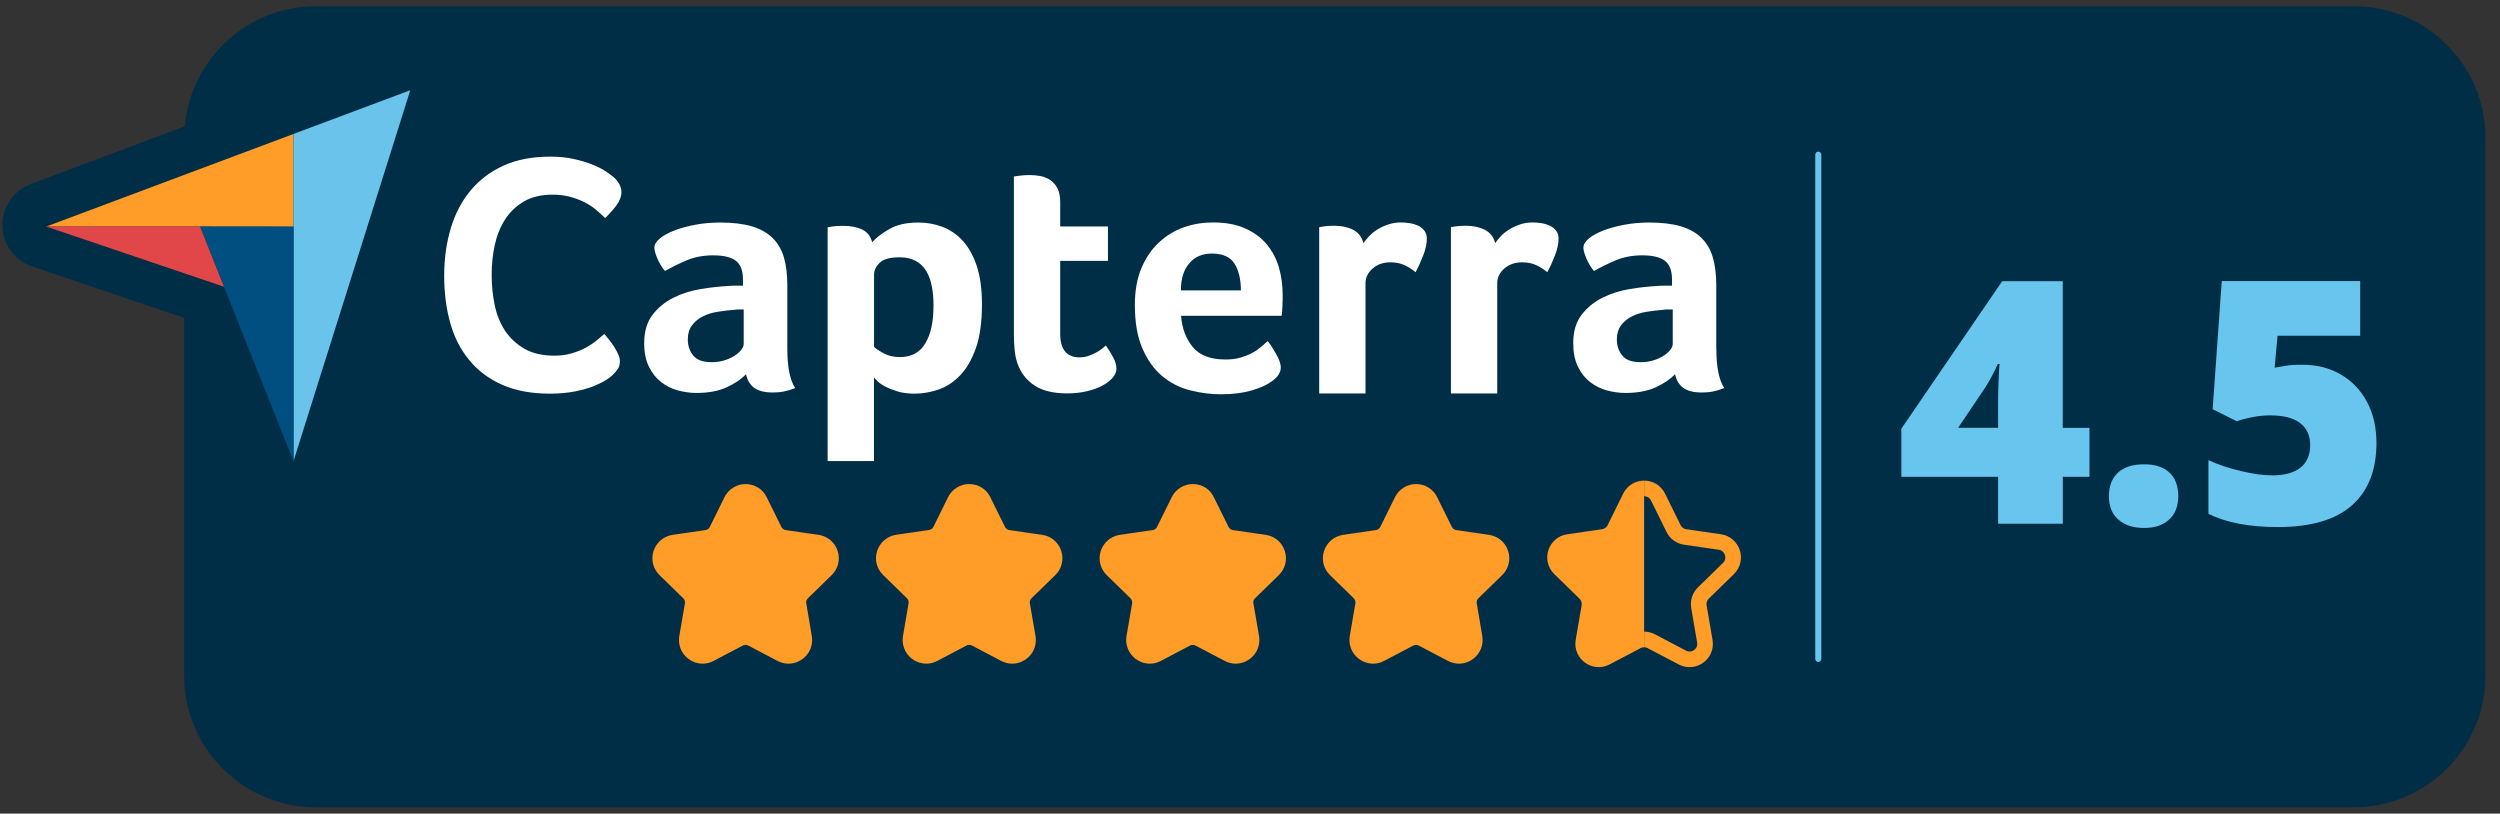
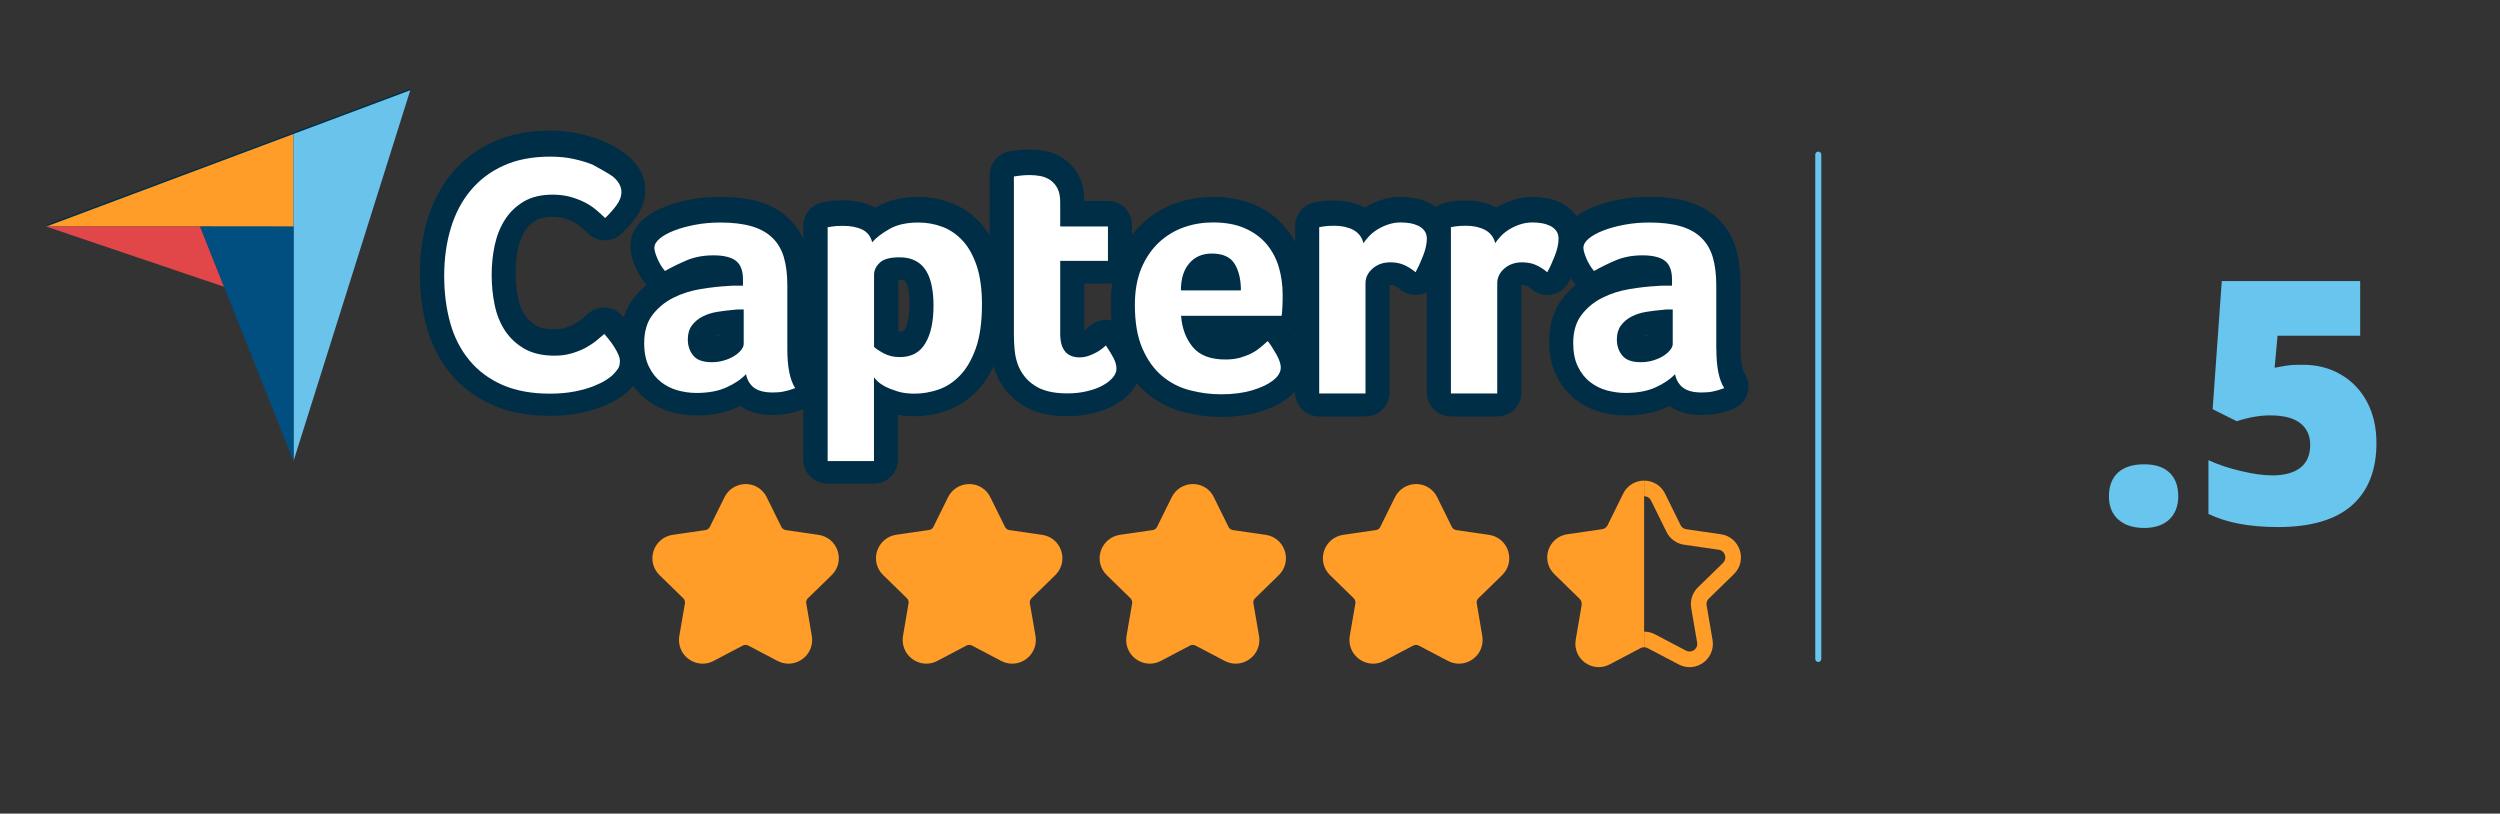
<svg xmlns="http://www.w3.org/2000/svg" width="169" height="55" viewBox="0 0 169 55" fill="none">
  <rect x="0" y="0" width="169" height="55" fill="#333333" stroke="none" />
  <g clip-path="url(#clip0_3605_2341)">
-     <path d="M159.143 0.423H21.334C16.705 0.423 12.885 4.013 12.492 8.54L2.084 12.438C0.912 12.879 0.144 14.004 0.162 15.255C0.181 16.506 0.984 17.612 2.175 18.011L12.45 21.492V45.692C12.45 50.576 16.445 54.571 21.328 54.571H159.137C164.02 54.571 168.015 50.576 168.015 45.692V9.301C168.021 4.418 164.026 0.423 159.143 0.423Z" fill="#002E47" />
-     <path d="M141.254 32.232H139.447V35.405H135.071V32.232H128.531V28.98L135.349 19.008H139.441V28.926H141.248V32.232H141.254ZM135.071 28.926V27.016C135.071 26.66 135.083 26.176 135.113 25.566C135.137 24.955 135.161 24.635 135.174 24.605H135.053C134.799 25.179 134.509 25.717 134.188 26.218L132.369 28.92H135.071V28.926Z" fill="#68C5ED" />
    <path d="M142.564 33.544C142.564 32.855 142.77 32.324 143.175 31.949C143.58 31.574 144.172 31.387 144.952 31.387C145.689 31.387 146.263 31.574 146.656 31.949C147.055 32.324 147.249 32.855 147.249 33.544C147.249 34.215 147.043 34.741 146.638 35.122C146.233 35.497 145.665 35.69 144.952 35.69C144.214 35.69 143.628 35.503 143.205 35.128C142.776 34.753 142.564 34.227 142.564 33.544Z" fill="#68C5ED" />
    <path d="M155.692 24.659C156.634 24.659 157.487 24.877 158.242 25.318C158.998 25.759 159.59 26.376 160.013 27.173C160.436 27.971 160.648 28.896 160.648 29.942C160.648 31.773 160.098 33.181 158.992 34.16C157.886 35.139 156.217 35.629 153.981 35.629C152.065 35.629 150.506 35.333 149.291 34.74V31.108C149.944 31.41 150.675 31.652 151.497 31.845C152.313 32.039 153.02 32.136 153.612 32.136C154.434 32.136 155.069 31.96 155.51 31.616C155.951 31.265 156.169 30.751 156.169 30.075C156.169 29.446 155.945 28.956 155.498 28.606C155.051 28.255 154.368 28.08 153.455 28.08C152.76 28.08 152.011 28.213 151.201 28.473L149.575 27.663L150.192 19.002H159.548V22.695H153.963L153.764 24.858C154.344 24.744 154.761 24.683 155.009 24.671C155.256 24.659 155.48 24.659 155.692 24.659Z" fill="#68C5ED" />
    <path d="M34.117 14.729C34.438 14.227 34.861 13.816 35.387 13.502C35.913 13.188 36.565 13.031 37.345 13.031C37.786 13.031 38.191 13.079 38.548 13.182C38.904 13.278 39.225 13.405 39.509 13.55C39.793 13.695 40.047 13.865 40.276 14.052C40.506 14.245 40.712 14.433 40.893 14.614C41.165 14.354 41.419 14.07 41.648 13.768C41.878 13.466 41.993 13.158 41.993 12.849C41.993 12.65 41.944 12.469 41.842 12.299C41.745 12.13 41.624 11.985 41.485 11.864C41.364 11.755 41.183 11.622 40.947 11.465C40.712 11.302 40.415 11.151 40.053 11.006C39.696 10.861 39.273 10.734 38.795 10.625C38.312 10.516 37.774 10.462 37.182 10.462C35.973 10.462 34.927 10.667 34.033 11.066C33.138 11.471 32.395 12.033 31.803 12.746C31.21 13.466 30.763 14.318 30.461 15.297C30.165 16.282 30.014 17.352 30.014 18.512C30.014 19.673 30.153 20.737 30.425 21.704C30.697 22.671 31.132 23.511 31.718 24.224C32.304 24.931 33.048 25.487 33.948 25.886C34.849 26.285 35.919 26.478 37.152 26.478C37.792 26.478 38.36 26.43 38.856 26.327C39.352 26.231 39.775 26.11 40.113 25.971C40.458 25.832 40.736 25.699 40.947 25.56C41.159 25.421 41.316 25.306 41.407 25.215C41.576 25.046 41.697 24.895 41.775 24.756C41.854 24.617 41.89 24.454 41.89 24.254C41.89 24.115 41.854 23.964 41.775 23.795C41.697 23.626 41.606 23.456 41.503 23.293C41.394 23.124 41.28 22.967 41.159 22.81C41.038 22.659 40.929 22.526 40.838 22.423C40.699 22.544 40.53 22.689 40.325 22.858C40.119 23.027 39.877 23.184 39.605 23.342C39.334 23.493 39.013 23.626 38.657 23.728C38.3 23.837 37.907 23.892 37.478 23.892C36.668 23.892 35.991 23.741 35.453 23.432C34.909 23.13 34.474 22.725 34.136 22.217C33.797 21.716 33.562 21.136 33.428 20.477C33.289 19.818 33.223 19.135 33.223 18.416C33.223 17.745 33.289 17.086 33.428 16.433C33.568 15.811 33.797 15.237 34.117 14.729Z" fill="#002E47" stroke="#002E47" stroke-width="3.262" stroke-miterlimit="10" stroke-linejoin="round" />
    <path d="M53.223 19.153C53.223 18.446 53.145 17.83 52.994 17.298C52.843 16.766 52.583 16.325 52.22 15.974C51.857 15.624 51.392 15.358 50.812 15.188C50.237 15.019 49.53 14.935 48.702 14.935C48.104 14.935 47.536 14.983 46.998 15.086C46.46 15.188 45.983 15.315 45.572 15.479C45.155 15.642 44.828 15.823 44.593 16.023C44.357 16.222 44.236 16.427 44.236 16.645C44.236 16.796 44.302 17.032 44.429 17.346C44.562 17.66 44.731 17.951 44.949 18.21C45.439 17.932 45.94 17.691 46.46 17.473C46.974 17.256 47.56 17.153 48.225 17.153C48.932 17.153 49.44 17.28 49.754 17.527C50.068 17.775 50.225 18.192 50.225 18.785V19.202C50.074 19.202 49.905 19.202 49.73 19.202C49.555 19.202 49.373 19.208 49.186 19.226C48.636 19.256 48.025 19.323 47.367 19.431C46.708 19.54 46.091 19.733 45.523 20.017C44.955 20.302 44.484 20.688 44.109 21.178C43.734 21.668 43.547 22.302 43.547 23.082C43.547 23.71 43.656 24.242 43.867 24.677C44.085 25.113 44.357 25.463 44.695 25.723C45.034 25.983 45.408 26.17 45.825 26.285C46.242 26.4 46.654 26.454 47.071 26.454C47.868 26.454 48.545 26.334 49.095 26.086C49.645 25.838 50.093 25.542 50.431 25.185C50.51 25.584 50.691 25.892 50.975 26.104C51.259 26.321 51.676 26.424 52.232 26.424C52.492 26.424 52.74 26.4 52.981 26.358C53.217 26.309 53.477 26.237 53.755 26.128C53.405 25.578 53.223 24.689 53.223 23.481V19.153ZM50.274 23.166C50.274 23.287 50.213 23.426 50.099 23.571C49.984 23.716 49.827 23.849 49.627 23.976C49.428 24.097 49.198 24.2 48.938 24.279C48.678 24.357 48.4 24.393 48.11 24.393C47.524 24.393 47.113 24.242 46.865 23.946C46.617 23.644 46.496 23.281 46.496 22.852C46.496 22.471 46.587 22.151 46.774 21.909C46.956 21.662 47.197 21.462 47.487 21.311C47.778 21.16 48.11 21.051 48.491 20.991C48.866 20.93 49.246 20.882 49.633 20.852C49.742 20.834 49.851 20.827 49.953 20.827H50.274V23.166Z" fill="#002E47" stroke="#002E47" stroke-width="3.262" stroke-miterlimit="10" stroke-linejoin="round" />
    <path d="M65.062 16.161C64.663 15.732 64.21 15.418 63.696 15.23C63.182 15.037 62.644 14.94 62.076 14.94C61.278 14.94 60.62 15.091 60.1 15.388C59.58 15.69 59.199 15.986 58.952 16.276C58.861 15.877 58.631 15.593 58.281 15.424C57.924 15.255 57.489 15.17 56.981 15.17C56.812 15.17 56.667 15.176 56.54 15.182C56.419 15.188 56.31 15.2 56.214 15.219C56.105 15.237 56.014 15.249 55.935 15.267V31.066H59.066V25.402C59.096 25.451 59.175 25.535 59.296 25.656C59.417 25.777 59.592 25.904 59.822 26.025C60.051 26.146 60.33 26.261 60.662 26.358C60.988 26.454 61.375 26.509 61.822 26.509C62.36 26.509 62.892 26.418 63.43 26.23C63.968 26.049 64.451 25.729 64.887 25.276C65.322 24.822 65.678 24.206 65.956 23.432C66.234 22.659 66.367 21.667 66.367 20.471C66.367 19.443 66.246 18.573 66.011 17.866C65.781 17.159 65.461 16.59 65.062 16.161ZM62.554 23.118C62.185 23.734 61.617 24.037 60.837 24.037C60.426 24.037 60.064 23.952 59.749 23.783C59.435 23.613 59.217 23.468 59.096 23.348V18.464C59.096 18.174 59.224 17.902 59.477 17.66C59.731 17.412 60.178 17.291 60.819 17.291C61.248 17.291 61.611 17.37 61.907 17.533C62.203 17.697 62.439 17.92 62.62 18.21C62.795 18.5 62.922 18.845 63.001 19.25C63.08 19.649 63.116 20.078 63.116 20.537C63.104 21.643 62.922 22.501 62.554 23.118Z" fill="#002E47" stroke="#002E47" stroke-width="3.262" stroke-miterlimit="10" stroke-linejoin="round" />
    <path d="M74.756 23.257C74.708 23.305 74.629 23.372 74.515 23.463C74.4 23.553 74.267 23.644 74.11 23.729C73.959 23.813 73.783 23.892 73.59 23.958C73.397 24.025 73.197 24.061 72.979 24.061C72.103 24.061 71.668 23.523 71.668 22.453V17.54H74.895V15.213H71.668V13.575C71.668 13.194 71.607 12.88 71.487 12.644C71.366 12.408 71.203 12.215 71.003 12.082C70.804 11.943 70.58 11.852 70.332 11.804C70.084 11.755 69.843 11.737 69.595 11.737C69.474 11.737 69.347 11.743 69.226 11.749C69.105 11.755 68.99 11.768 68.882 11.786C68.761 11.804 68.646 11.816 68.537 11.834V22.52C68.537 22.858 68.555 23.197 68.585 23.535C68.616 23.874 68.682 24.194 68.791 24.502C69.008 25.101 69.377 25.584 69.909 25.953C70.441 26.321 71.178 26.503 72.133 26.503C72.623 26.503 73.076 26.454 73.493 26.352C73.91 26.249 74.261 26.122 74.551 25.959C74.841 25.796 75.071 25.62 75.228 25.427C75.391 25.233 75.469 25.034 75.469 24.835C75.469 24.617 75.409 24.387 75.288 24.14C75.167 23.886 74.986 23.596 74.756 23.257Z" fill="#002E47" stroke="#002E47" stroke-width="3.262" stroke-miterlimit="10" stroke-linejoin="round" />
    <path d="M85.642 16.427C85.267 15.974 84.777 15.611 84.179 15.345C83.581 15.079 82.849 14.94 81.991 14.94C81.332 14.94 80.686 15.049 80.057 15.261C79.428 15.478 78.86 15.811 78.365 16.276C77.863 16.735 77.464 17.316 77.168 18.017C76.872 18.718 76.721 19.546 76.721 20.519C76.721 21.704 76.89 22.683 77.228 23.456C77.567 24.23 78.008 24.852 78.552 25.312C79.096 25.771 79.719 26.098 80.42 26.279C81.121 26.46 81.828 26.557 82.553 26.557C83.351 26.557 84.046 26.466 84.638 26.291C85.231 26.116 85.684 25.904 86.01 25.656C86.391 25.378 86.584 25.07 86.584 24.738C86.584 24.508 86.482 24.212 86.282 23.849C86.083 23.487 85.889 23.19 85.702 22.961C85.563 23.082 85.412 23.221 85.237 23.366C85.067 23.511 84.868 23.644 84.638 23.771C84.409 23.892 84.143 24 83.853 24.079C83.562 24.163 83.218 24.206 82.837 24.206C81.834 24.206 81.103 23.928 80.643 23.366C80.184 22.804 79.918 22.102 79.858 21.256H86.651C86.663 21.178 86.675 21.075 86.687 20.948C86.693 20.815 86.705 20.682 86.711 20.543C86.717 20.404 86.724 20.277 86.724 20.15C86.724 20.029 86.724 19.921 86.724 19.83C86.724 19.183 86.639 18.573 86.47 17.987C86.294 17.394 86.022 16.881 85.642 16.427ZM79.827 19.522C79.827 18.736 80.015 18.126 80.395 17.69C80.776 17.255 81.278 17.032 81.912 17.032C82.656 17.032 83.17 17.261 83.454 17.721C83.738 18.18 83.883 18.778 83.883 19.516H79.827V19.522Z" fill="#002E47" stroke="#002E47" stroke-width="3.262" stroke-miterlimit="10" stroke-linejoin="round" />
    <path d="M95.862 15.158C95.687 15.073 95.494 15.019 95.288 14.989C95.083 14.959 94.883 14.94 94.702 14.94C94.394 14.94 94.104 14.989 93.838 15.079C93.572 15.17 93.324 15.285 93.1 15.424C92.877 15.563 92.689 15.714 92.538 15.883C92.387 16.052 92.26 16.204 92.169 16.343C92.079 15.95 91.849 15.654 91.493 15.466C91.13 15.279 90.707 15.182 90.211 15.182C90.042 15.182 89.897 15.188 89.776 15.194C89.655 15.2 89.546 15.212 89.456 15.23C89.347 15.249 89.256 15.261 89.178 15.279V26.521H92.308V19.044C92.308 18.657 92.472 18.325 92.792 18.053C93.112 17.775 93.511 17.636 93.989 17.636C94.339 17.636 94.647 17.697 94.907 17.811C95.167 17.926 95.427 18.089 95.693 18.307C95.862 17.999 96.032 17.63 96.201 17.195C96.37 16.76 96.455 16.373 96.455 16.04C96.455 15.829 96.4 15.648 96.291 15.502C96.183 15.351 96.044 15.243 95.862 15.158Z" fill="#002E47" stroke="#002E47" stroke-width="3.262" stroke-miterlimit="10" stroke-linejoin="round" />
    <path d="M104.771 15.158C104.595 15.073 104.402 15.019 104.196 14.989C103.991 14.959 103.791 14.94 103.61 14.94C103.302 14.94 103.018 14.989 102.746 15.079C102.48 15.17 102.232 15.285 102.008 15.424C101.785 15.563 101.597 15.714 101.446 15.883C101.295 16.052 101.168 16.204 101.078 16.343C100.987 15.95 100.757 15.654 100.401 15.466C100.038 15.279 99.615 15.182 99.12 15.182C98.95 15.182 98.805 15.188 98.684 15.194C98.563 15.2 98.455 15.212 98.364 15.23C98.255 15.249 98.165 15.261 98.086 15.279V26.521H101.217V19.044C101.217 18.657 101.38 18.325 101.7 18.053C102.021 17.775 102.419 17.636 102.897 17.636C103.247 17.636 103.556 17.697 103.816 17.811C104.076 17.926 104.335 18.089 104.601 18.307C104.771 17.999 104.94 17.63 105.109 17.195C105.278 16.76 105.363 16.373 105.363 16.04C105.363 15.829 105.308 15.648 105.2 15.502C105.091 15.351 104.946 15.243 104.771 15.158Z" fill="#002E47" stroke="#002E47" stroke-width="3.262" stroke-miterlimit="10" stroke-linejoin="round" />
    <path d="M116.026 23.487V19.153C116.026 18.446 115.947 17.83 115.796 17.298C115.645 16.766 115.385 16.325 115.023 15.974C114.66 15.624 114.194 15.358 113.62 15.188C113.046 15.019 112.339 14.935 111.511 14.935C110.913 14.935 110.344 14.983 109.807 15.086C109.269 15.188 108.791 15.315 108.38 15.479C107.963 15.642 107.637 15.823 107.401 16.023C107.165 16.222 107.044 16.427 107.044 16.645C107.044 16.796 107.111 17.032 107.238 17.346C107.371 17.66 107.54 17.951 107.758 18.21C108.247 17.932 108.749 17.691 109.269 17.473C109.782 17.256 110.369 17.153 111.033 17.153C111.741 17.153 112.248 17.28 112.563 17.527C112.877 17.775 113.034 18.192 113.034 18.785V19.202C112.883 19.202 112.714 19.202 112.538 19.202C112.363 19.202 112.182 19.208 111.994 19.226C111.444 19.256 110.834 19.323 110.175 19.431C109.516 19.54 108.9 19.733 108.332 20.017C107.764 20.302 107.292 20.688 106.918 21.178C106.543 21.668 106.355 22.302 106.355 23.082C106.355 23.71 106.464 24.242 106.676 24.677C106.893 25.113 107.165 25.463 107.504 25.723C107.842 25.983 108.217 26.17 108.634 26.285C109.051 26.4 109.462 26.454 109.879 26.454C110.677 26.454 111.354 26.334 111.904 26.086C112.454 25.838 112.901 25.542 113.24 25.185C113.318 25.584 113.499 25.892 113.783 26.104C114.068 26.321 114.485 26.424 115.041 26.424C115.301 26.424 115.548 26.4 115.79 26.358C116.026 26.309 116.286 26.237 116.564 26.128C116.201 25.584 116.026 24.702 116.026 23.487ZM113.076 23.166C113.076 23.287 113.016 23.426 112.901 23.571C112.786 23.716 112.629 23.849 112.43 23.976C112.23 24.097 112.001 24.2 111.741 24.279C111.481 24.357 111.203 24.393 110.913 24.393C110.326 24.393 109.915 24.242 109.668 23.946C109.42 23.644 109.299 23.281 109.299 22.852C109.299 22.471 109.39 22.151 109.577 21.909C109.758 21.662 110 21.462 110.29 21.311C110.58 21.16 110.919 21.051 111.293 20.991C111.668 20.93 112.049 20.882 112.436 20.852C112.544 20.834 112.653 20.827 112.756 20.827H113.076V23.166Z" fill="#002E47" stroke="#002E47" stroke-width="3.262" stroke-miterlimit="10" stroke-linejoin="round" />
    <path d="M15.14 19.28L3.125 15.212L19.843 8.951L27.736 5.995L19.843 31.059L15.14 19.28Z" fill="#002E47" />
    <path d="M3.125 15.315H13.521L19.843 15.321V9.054L3.125 15.315Z" fill="#FF9D28" />
    <path d="M19.842 9.054V31.169L27.735 6.099L19.842 9.054Z" fill="#69C3EA" />
    <path d="M19.841 15.322L13.52 15.315L19.841 31.169V15.322Z" fill="#004F80" />
    <path d="M3.125 15.315L15.14 19.383L13.521 15.315H3.125Z" fill="#E14748" />
-     <path d="M41.42 25.348C41.33 25.439 41.178 25.554 40.961 25.693C40.749 25.832 40.471 25.965 40.127 26.104C39.782 26.243 39.365 26.358 38.87 26.46C38.374 26.557 37.806 26.611 37.165 26.611C35.926 26.611 34.862 26.412 33.962 26.019C33.061 25.62 32.318 25.07 31.732 24.357C31.145 23.65 30.71 22.81 30.438 21.837C30.166 20.87 30.027 19.8 30.027 18.639C30.027 17.479 30.178 16.409 30.475 15.424C30.771 14.439 31.218 13.587 31.816 12.873C32.415 12.154 33.158 11.592 34.047 11.193C34.941 10.788 35.987 10.589 37.196 10.589C37.794 10.589 38.332 10.643 38.809 10.752C39.293 10.861 39.71 10.988 40.066 11.133C40.423 11.278 40.725 11.429 40.961 11.592C41.197 11.755 41.378 11.888 41.499 11.991C41.638 12.112 41.753 12.257 41.855 12.426C41.952 12.595 42.007 12.777 42.007 12.976C42.007 13.284 41.892 13.587 41.662 13.895C41.432 14.203 41.178 14.481 40.907 14.741C40.725 14.56 40.52 14.372 40.29 14.179C40.06 13.986 39.806 13.822 39.522 13.677C39.238 13.532 38.918 13.411 38.561 13.309C38.205 13.212 37.8 13.158 37.359 13.158C36.579 13.158 35.926 13.315 35.4 13.629C34.875 13.943 34.452 14.348 34.131 14.856C33.811 15.357 33.581 15.938 33.442 16.584C33.303 17.231 33.237 17.896 33.237 18.567C33.237 19.286 33.303 19.969 33.442 20.628C33.581 21.287 33.817 21.867 34.149 22.369C34.488 22.87 34.923 23.275 35.467 23.583C36.011 23.892 36.682 24.043 37.492 24.043C37.921 24.043 38.314 23.988 38.67 23.88C39.027 23.771 39.347 23.644 39.619 23.493C39.891 23.342 40.133 23.178 40.338 23.009C40.544 22.84 40.719 22.695 40.852 22.574C40.943 22.683 41.051 22.81 41.172 22.961C41.293 23.112 41.408 23.275 41.517 23.444C41.626 23.614 41.716 23.783 41.789 23.946C41.867 24.115 41.904 24.266 41.904 24.405C41.904 24.605 41.867 24.774 41.789 24.907C41.71 25.028 41.589 25.179 41.42 25.348Z" fill="white" />
+     <path d="M41.42 25.348C41.33 25.439 41.178 25.554 40.961 25.693C40.749 25.832 40.471 25.965 40.127 26.104C39.782 26.243 39.365 26.358 38.87 26.46C38.374 26.557 37.806 26.611 37.165 26.611C35.926 26.611 34.862 26.412 33.962 26.019C33.061 25.62 32.318 25.07 31.732 24.357C31.145 23.65 30.71 22.81 30.438 21.837C30.166 20.87 30.027 19.8 30.027 18.639C30.027 17.479 30.178 16.409 30.475 15.424C30.771 14.439 31.218 13.587 31.816 12.873C32.415 12.154 33.158 11.592 34.047 11.193C34.941 10.788 35.987 10.589 37.196 10.589C37.794 10.589 38.332 10.643 38.809 10.752C39.293 10.861 39.71 10.988 40.066 11.133C41.197 11.755 41.378 11.888 41.499 11.991C41.638 12.112 41.753 12.257 41.855 12.426C41.952 12.595 42.007 12.777 42.007 12.976C42.007 13.284 41.892 13.587 41.662 13.895C41.432 14.203 41.178 14.481 40.907 14.741C40.725 14.56 40.52 14.372 40.29 14.179C40.06 13.986 39.806 13.822 39.522 13.677C39.238 13.532 38.918 13.411 38.561 13.309C38.205 13.212 37.8 13.158 37.359 13.158C36.579 13.158 35.926 13.315 35.4 13.629C34.875 13.943 34.452 14.348 34.131 14.856C33.811 15.357 33.581 15.938 33.442 16.584C33.303 17.231 33.237 17.896 33.237 18.567C33.237 19.286 33.303 19.969 33.442 20.628C33.581 21.287 33.817 21.867 34.149 22.369C34.488 22.87 34.923 23.275 35.467 23.583C36.011 23.892 36.682 24.043 37.492 24.043C37.921 24.043 38.314 23.988 38.67 23.88C39.027 23.771 39.347 23.644 39.619 23.493C39.891 23.342 40.133 23.178 40.338 23.009C40.544 22.84 40.719 22.695 40.852 22.574C40.943 22.683 41.051 22.81 41.172 22.961C41.293 23.112 41.408 23.275 41.517 23.444C41.626 23.614 41.716 23.783 41.789 23.946C41.867 24.115 41.904 24.266 41.904 24.405C41.904 24.605 41.867 24.774 41.789 24.907C41.71 25.028 41.589 25.179 41.42 25.348Z" fill="white" />
    <path d="M53.223 23.589C53.223 24.804 53.398 25.686 53.755 26.236C53.477 26.345 53.223 26.418 52.981 26.466C52.746 26.514 52.492 26.532 52.232 26.532C51.682 26.532 51.259 26.424 50.975 26.212C50.691 25.995 50.51 25.692 50.431 25.294C50.093 25.65 49.645 25.946 49.095 26.194C48.545 26.442 47.868 26.563 47.071 26.563C46.654 26.563 46.242 26.502 45.825 26.393C45.408 26.279 45.034 26.091 44.695 25.831C44.357 25.572 44.079 25.221 43.867 24.786C43.65 24.351 43.547 23.819 43.547 23.19C43.547 22.411 43.734 21.776 44.109 21.286C44.484 20.797 44.955 20.41 45.523 20.126C46.091 19.842 46.708 19.648 47.367 19.54C48.025 19.431 48.636 19.364 49.186 19.334C49.373 19.316 49.548 19.31 49.73 19.31H50.225V18.893C50.225 18.301 50.068 17.884 49.754 17.636C49.44 17.388 48.926 17.261 48.225 17.261C47.566 17.261 46.98 17.37 46.46 17.581C45.946 17.799 45.445 18.041 44.949 18.319C44.731 18.059 44.562 17.769 44.429 17.454C44.296 17.14 44.236 16.904 44.236 16.753C44.236 16.536 44.357 16.33 44.593 16.131C44.828 15.931 45.155 15.75 45.572 15.587C45.989 15.424 46.46 15.297 46.998 15.194C47.536 15.091 48.104 15.043 48.702 15.043C49.53 15.043 50.231 15.128 50.812 15.297C51.386 15.466 51.857 15.726 52.22 16.082C52.583 16.433 52.836 16.874 52.994 17.406C53.145 17.938 53.223 18.555 53.223 19.262V23.589ZM50.274 20.918C50.165 20.918 50.056 20.918 49.953 20.918C49.845 20.918 49.736 20.924 49.633 20.942C49.246 20.972 48.872 21.02 48.491 21.081C48.116 21.141 47.778 21.25 47.487 21.401C47.197 21.552 46.956 21.752 46.774 22C46.587 22.247 46.496 22.562 46.496 22.942C46.496 23.372 46.617 23.734 46.865 24.036C47.113 24.339 47.524 24.484 48.11 24.484C48.4 24.484 48.678 24.447 48.938 24.369C49.198 24.29 49.428 24.194 49.627 24.067C49.827 23.946 49.984 23.807 50.099 23.662C50.213 23.517 50.274 23.384 50.274 23.257V20.918Z" fill="white" />
    <path d="M58.959 16.379C59.201 16.089 59.588 15.792 60.108 15.49C60.627 15.188 61.286 15.043 62.084 15.043C62.652 15.043 63.19 15.14 63.704 15.333C64.217 15.527 64.671 15.835 65.07 16.264C65.469 16.693 65.783 17.261 66.025 17.968C66.26 18.675 66.381 19.54 66.381 20.573C66.381 21.77 66.242 22.755 65.97 23.535C65.692 24.308 65.341 24.925 64.9 25.378C64.465 25.831 63.976 26.152 63.444 26.333C62.906 26.514 62.374 26.611 61.836 26.611C61.395 26.611 61.008 26.563 60.676 26.46C60.349 26.357 60.065 26.248 59.836 26.128C59.606 26.007 59.431 25.88 59.31 25.759C59.189 25.638 59.11 25.553 59.08 25.505V31.168H55.949V15.363C56.028 15.351 56.118 15.333 56.227 15.315C56.318 15.303 56.427 15.291 56.554 15.279C56.675 15.273 56.826 15.267 56.995 15.267C57.502 15.267 57.938 15.351 58.294 15.52C58.639 15.696 58.862 15.98 58.959 16.379ZM63.105 20.64C63.105 20.18 63.069 19.751 62.99 19.352C62.912 18.953 62.791 18.609 62.61 18.313C62.434 18.023 62.199 17.793 61.897 17.636C61.6 17.473 61.238 17.394 60.809 17.394C60.168 17.394 59.721 17.515 59.467 17.763C59.213 18.011 59.086 18.276 59.086 18.567V23.45C59.207 23.571 59.425 23.716 59.739 23.885C60.053 24.055 60.416 24.139 60.827 24.139C61.606 24.139 62.181 23.831 62.543 23.22C62.924 22.604 63.105 21.746 63.105 20.64Z" fill="white" />
    <path d="M68.793 24.605C68.684 24.297 68.618 23.976 68.587 23.638C68.557 23.299 68.539 22.961 68.539 22.622V11.931C68.648 11.919 68.763 11.9 68.884 11.882C68.992 11.87 69.107 11.858 69.228 11.846C69.349 11.84 69.476 11.834 69.597 11.834C69.845 11.834 70.086 11.858 70.334 11.9C70.582 11.949 70.799 12.04 71.005 12.178C71.204 12.318 71.368 12.505 71.489 12.741C71.609 12.976 71.67 13.291 71.67 13.671V15.309H74.897V17.636H71.67V22.55C71.67 23.62 72.105 24.158 72.981 24.158C73.199 24.158 73.398 24.121 73.592 24.055C73.785 23.988 73.954 23.91 74.112 23.825C74.263 23.741 74.402 23.65 74.516 23.559C74.631 23.469 74.71 23.396 74.758 23.354C74.988 23.692 75.163 23.982 75.29 24.23C75.411 24.478 75.472 24.708 75.472 24.925C75.472 25.125 75.393 25.324 75.23 25.517C75.067 25.711 74.843 25.892 74.553 26.049C74.263 26.213 73.906 26.346 73.495 26.442C73.078 26.545 72.625 26.593 72.135 26.593C71.18 26.593 70.443 26.406 69.911 26.043C69.379 25.687 69.01 25.203 68.793 24.605Z" fill="white" />
    <path d="M82.833 24.302C83.22 24.302 83.559 24.26 83.849 24.176C84.139 24.091 84.405 23.988 84.634 23.867C84.864 23.747 85.064 23.607 85.233 23.462C85.402 23.317 85.559 23.184 85.698 23.057C85.885 23.287 86.073 23.583 86.278 23.946C86.478 24.308 86.581 24.605 86.581 24.834C86.581 25.173 86.387 25.481 86.006 25.753C85.686 26.001 85.227 26.212 84.634 26.388C84.042 26.563 83.347 26.654 82.549 26.654C81.83 26.654 81.117 26.563 80.416 26.376C79.715 26.194 79.092 25.868 78.548 25.409C78.004 24.949 77.563 24.333 77.225 23.553C76.886 22.779 76.717 21.8 76.717 20.616C76.717 19.649 76.868 18.815 77.164 18.113C77.466 17.412 77.865 16.832 78.361 16.373C78.862 15.914 79.424 15.575 80.053 15.357C80.682 15.14 81.328 15.037 81.987 15.037C82.845 15.037 83.577 15.17 84.175 15.442C84.773 15.708 85.263 16.071 85.638 16.524C86.012 16.977 86.284 17.497 86.454 18.077C86.623 18.663 86.707 19.274 86.707 19.921V20.241C86.707 20.362 86.701 20.495 86.695 20.634C86.689 20.773 86.677 20.906 86.671 21.039C86.665 21.172 86.653 21.274 86.635 21.347H79.841C79.902 22.193 80.168 22.894 80.627 23.456C81.099 24.024 81.83 24.302 82.833 24.302ZM83.885 19.625C83.885 18.887 83.74 18.289 83.456 17.829C83.172 17.37 82.658 17.14 81.915 17.14C81.28 17.14 80.772 17.358 80.398 17.799C80.017 18.234 79.829 18.845 79.829 19.631H83.885V19.625Z" fill="white" />
    <path d="M92.169 16.439C92.26 16.3 92.387 16.149 92.538 15.98C92.689 15.811 92.883 15.66 93.1 15.521C93.324 15.382 93.566 15.267 93.838 15.176C94.104 15.085 94.394 15.037 94.702 15.037C94.883 15.037 95.083 15.055 95.288 15.085C95.494 15.116 95.687 15.176 95.862 15.255C96.038 15.339 96.183 15.454 96.291 15.599C96.4 15.744 96.455 15.926 96.455 16.137C96.455 16.47 96.37 16.856 96.201 17.291C96.032 17.727 95.862 18.095 95.693 18.404C95.433 18.186 95.173 18.023 94.907 17.908C94.647 17.793 94.339 17.733 93.989 17.733C93.511 17.733 93.112 17.872 92.792 18.15C92.472 18.428 92.308 18.76 92.308 19.141V26.599H89.178V15.357C89.256 15.345 89.347 15.327 89.456 15.309C89.546 15.297 89.655 15.285 89.776 15.273C89.897 15.267 90.042 15.261 90.211 15.261C90.701 15.261 91.13 15.357 91.493 15.545C91.849 15.75 92.073 16.04 92.169 16.439Z" fill="white" />
    <path d="M101.074 16.439C101.164 16.3 101.291 16.149 101.442 15.98C101.594 15.811 101.787 15.66 102.005 15.521C102.228 15.382 102.47 15.267 102.742 15.176C103.008 15.085 103.298 15.037 103.606 15.037C103.788 15.037 103.987 15.055 104.192 15.085C104.398 15.116 104.591 15.176 104.767 15.255C104.942 15.339 105.087 15.454 105.196 15.599C105.305 15.744 105.359 15.926 105.359 16.137C105.359 16.47 105.274 16.856 105.105 17.291C104.936 17.727 104.767 18.095 104.597 18.404C104.338 18.186 104.078 18.023 103.812 17.908C103.552 17.793 103.244 17.733 102.893 17.733C102.416 17.733 102.017 17.872 101.696 18.15C101.376 18.428 101.213 18.76 101.213 19.141V26.599H98.082V15.357C98.161 15.345 98.251 15.327 98.36 15.309C98.451 15.297 98.559 15.285 98.68 15.273C98.801 15.267 98.946 15.261 99.116 15.261C99.605 15.261 100.034 15.357 100.397 15.545C100.76 15.75 100.983 16.04 101.074 16.439Z" fill="white" />
    <path d="M116.026 23.589C116.026 24.804 116.201 25.686 116.558 26.236C116.28 26.345 116.026 26.418 115.784 26.466C115.549 26.514 115.295 26.532 115.035 26.532C114.479 26.532 114.062 26.424 113.778 26.212C113.494 25.995 113.312 25.692 113.234 25.294C112.895 25.65 112.448 25.946 111.898 26.194C111.348 26.442 110.671 26.563 109.873 26.563C109.456 26.563 109.045 26.502 108.628 26.393C108.211 26.279 107.836 26.091 107.498 25.831C107.159 25.572 106.881 25.221 106.67 24.786C106.452 24.351 106.35 23.819 106.35 23.19C106.35 22.411 106.537 21.776 106.912 21.286C107.286 20.797 107.758 20.41 108.326 20.126C108.894 19.842 109.511 19.648 110.169 19.54C110.828 19.431 111.439 19.364 111.989 19.334C112.176 19.316 112.351 19.31 112.533 19.31H113.028V18.893C113.028 18.301 112.871 17.884 112.557 17.636C112.242 17.388 111.729 17.261 111.028 17.261C110.369 17.261 109.783 17.37 109.263 17.581C108.749 17.799 108.247 18.041 107.752 18.319C107.534 18.059 107.365 17.769 107.232 17.454C107.099 17.14 107.039 16.904 107.039 16.753C107.039 16.536 107.159 16.33 107.395 16.131C107.631 15.931 107.957 15.75 108.374 15.587C108.791 15.424 109.263 15.297 109.801 15.194C110.339 15.091 110.907 15.043 111.505 15.043C112.333 15.043 113.034 15.128 113.614 15.297C114.189 15.466 114.66 15.726 115.017 16.082C115.379 16.433 115.633 16.874 115.79 17.406C115.941 17.938 116.02 18.555 116.02 19.262V23.589H116.026ZM113.077 20.918C112.968 20.918 112.859 20.918 112.756 20.918C112.647 20.918 112.539 20.924 112.436 20.942C112.049 20.972 111.674 21.02 111.294 21.081C110.919 21.141 110.58 21.25 110.29 21.401C110 21.552 109.758 21.752 109.577 22C109.396 22.247 109.299 22.562 109.299 22.942C109.299 23.372 109.42 23.734 109.668 24.036C109.916 24.339 110.327 24.484 110.913 24.484C111.203 24.484 111.481 24.447 111.741 24.369C112.001 24.29 112.23 24.194 112.43 24.067C112.629 23.946 112.786 23.807 112.901 23.662C113.016 23.517 113.077 23.384 113.077 23.257V20.918Z" fill="white" />
    <path d="M98.631 44.561C98.42 44.561 98.22 44.513 98.027 44.41L96.051 43.371C95.954 43.316 95.839 43.292 95.73 43.292C95.615 43.292 95.507 43.322 95.41 43.371L93.427 44.41C93.234 44.513 93.035 44.561 92.823 44.561C92.442 44.561 92.08 44.392 91.826 44.096C91.578 43.8 91.475 43.431 91.542 43.044L91.916 40.838C91.953 40.615 91.88 40.385 91.717 40.228L90.115 38.669C89.759 38.324 89.632 37.81 89.789 37.339C89.94 36.867 90.345 36.529 90.835 36.456L93.047 36.136C93.27 36.106 93.47 35.961 93.567 35.755L94.558 33.749C94.775 33.301 95.223 33.023 95.718 33.023C96.214 33.023 96.661 33.301 96.879 33.749L97.87 35.755C97.973 35.961 98.166 36.1 98.39 36.136L100.602 36.456C101.091 36.529 101.496 36.867 101.647 37.339C101.798 37.81 101.678 38.324 101.321 38.669L99.719 40.228C99.556 40.385 99.484 40.615 99.52 40.838L99.901 43.044C99.967 43.431 99.864 43.8 99.617 44.096C99.381 44.392 99.018 44.561 98.631 44.561Z" fill="#FF9D28" />
    <path d="M95.73 33.326C96.087 33.326 96.437 33.513 96.624 33.882L97.616 35.889C97.761 36.185 98.039 36.384 98.365 36.433L100.577 36.753C101.393 36.874 101.719 37.877 101.127 38.451L99.525 40.011C99.29 40.24 99.187 40.567 99.241 40.893L99.616 43.099C99.725 43.74 99.217 44.266 98.637 44.266C98.486 44.266 98.329 44.229 98.172 44.151L96.195 43.111C96.05 43.033 95.893 42.996 95.73 42.996C95.573 42.996 95.41 43.033 95.264 43.111L93.288 44.151C93.137 44.229 92.98 44.266 92.823 44.266C92.243 44.266 91.735 43.746 91.844 43.099L92.224 40.893C92.279 40.573 92.17 40.24 91.94 40.011L90.339 38.451C89.746 37.877 90.073 36.874 90.889 36.753L93.101 36.433C93.427 36.384 93.705 36.185 93.85 35.889L94.841 33.882C95.017 33.513 95.373 33.326 95.73 33.326ZM95.73 32.722C95.12 32.722 94.57 33.066 94.297 33.616L93.306 35.623C93.252 35.738 93.137 35.816 93.01 35.834L90.798 36.155C90.194 36.245 89.698 36.662 89.505 37.243C89.317 37.823 89.468 38.451 89.91 38.88L91.511 40.44C91.602 40.531 91.644 40.657 91.626 40.784L91.245 42.99C91.167 43.456 91.294 43.927 91.596 44.29C91.904 44.652 92.351 44.864 92.823 44.864C93.083 44.864 93.331 44.803 93.566 44.677L95.543 43.637C95.597 43.607 95.663 43.595 95.724 43.595C95.784 43.595 95.851 43.613 95.905 43.637L97.882 44.677C98.117 44.797 98.365 44.864 98.625 44.864C99.096 44.864 99.544 44.652 99.852 44.29C100.154 43.933 100.281 43.456 100.202 42.99L99.828 40.784C99.803 40.657 99.846 40.531 99.942 40.44L101.544 38.88C101.985 38.451 102.136 37.823 101.949 37.243C101.762 36.662 101.266 36.245 100.656 36.155L98.444 35.834C98.317 35.816 98.208 35.738 98.147 35.623L97.156 33.616C96.89 33.066 96.34 32.722 95.73 32.722Z" fill="#FF9D28" />
    <path d="M83.545 44.561C83.334 44.561 83.134 44.513 82.941 44.41L80.965 43.371C80.868 43.316 80.753 43.292 80.644 43.292C80.529 43.292 80.421 43.322 80.324 43.371L78.341 44.41C78.148 44.513 77.948 44.561 77.737 44.561C77.356 44.561 76.994 44.392 76.74 44.096C76.492 43.8 76.389 43.431 76.456 43.044L76.836 40.838C76.873 40.615 76.8 40.385 76.637 40.228L75.035 38.669C74.679 38.324 74.552 37.81 74.709 37.339C74.86 36.867 75.265 36.529 75.755 36.456L77.967 36.136C78.19 36.106 78.39 35.961 78.486 35.755L79.478 33.749C79.695 33.301 80.142 33.023 80.638 33.023C81.134 33.023 81.581 33.301 81.799 33.749L82.79 35.755C82.892 35.961 83.086 36.1 83.309 36.136L85.522 36.456C86.011 36.529 86.416 36.867 86.567 37.339C86.718 37.81 86.597 38.324 86.241 38.669L84.639 40.228C84.476 40.385 84.403 40.615 84.44 40.838L84.814 43.044C84.881 43.431 84.778 43.8 84.53 44.096C84.289 44.392 83.926 44.561 83.545 44.561Z" fill="#FF9D28" />
    <path d="M80.638 33.326C80.995 33.326 81.345 33.513 81.533 33.882L82.524 35.889C82.669 36.185 82.947 36.384 83.273 36.433L85.485 36.753C86.301 36.874 86.628 37.877 86.035 38.451L84.434 40.011C84.198 40.24 84.095 40.567 84.15 40.893L84.53 43.099C84.639 43.74 84.132 44.266 83.551 44.266C83.4 44.266 83.243 44.229 83.086 44.151L81.109 43.111C80.965 43.033 80.807 42.996 80.644 42.996C80.487 42.996 80.324 43.033 80.179 43.111L78.202 44.151C78.051 44.229 77.894 44.266 77.737 44.266C77.157 44.266 76.649 43.746 76.758 43.099L77.139 40.893C77.193 40.573 77.084 40.24 76.855 40.011L75.253 38.451C74.661 37.877 74.987 36.874 75.803 36.753L78.015 36.433C78.341 36.384 78.619 36.185 78.764 35.889L79.756 33.882C79.931 33.513 80.288 33.326 80.638 33.326ZM80.638 32.722C80.028 32.722 79.478 33.066 79.206 33.616L78.215 35.623C78.16 35.738 78.045 35.816 77.918 35.834L75.706 36.155C75.102 36.245 74.606 36.662 74.413 37.243C74.225 37.823 74.377 38.451 74.818 38.88L76.419 40.44C76.51 40.531 76.552 40.657 76.534 40.784L76.153 42.99C76.075 43.456 76.202 43.927 76.504 44.29C76.812 44.652 77.26 44.864 77.731 44.864C77.991 44.864 78.239 44.803 78.474 44.677L80.451 43.637C80.505 43.607 80.572 43.595 80.632 43.595C80.692 43.595 80.759 43.613 80.813 43.637L82.79 44.677C83.025 44.797 83.273 44.864 83.533 44.864C84.005 44.864 84.452 44.652 84.76 44.29C85.062 43.933 85.189 43.456 85.111 42.99L84.73 40.784C84.706 40.657 84.748 40.531 84.845 40.44L86.446 38.88C86.888 38.451 87.039 37.823 86.851 37.243C86.664 36.662 86.168 36.239 85.558 36.155L83.346 35.834C83.219 35.816 83.11 35.738 83.05 35.623L82.058 33.616C81.805 33.066 81.255 32.722 80.638 32.722Z" fill="#FF9D28" />
    <path d="M68.428 44.561C68.217 44.561 68.017 44.513 67.824 44.41L65.842 43.371C65.745 43.316 65.63 43.292 65.521 43.292C65.412 43.292 65.298 43.322 65.201 43.371L63.218 44.41C63.025 44.513 62.826 44.561 62.614 44.561C62.233 44.561 61.871 44.392 61.617 44.096C61.369 43.8 61.266 43.425 61.333 43.044L61.708 40.838C61.744 40.615 61.671 40.385 61.508 40.228L59.906 38.669C59.55 38.324 59.423 37.81 59.58 37.339C59.731 36.867 60.136 36.529 60.626 36.456L62.838 36.136C63.061 36.106 63.261 35.961 63.358 35.755L64.349 33.749C64.566 33.301 65.014 33.023 65.509 33.023C66.005 33.023 66.452 33.301 66.67 33.749L67.661 35.755C67.764 35.961 67.957 36.1 68.181 36.136L70.393 36.456C70.882 36.529 71.287 36.867 71.438 37.339C71.589 37.81 71.469 38.324 71.112 38.669L69.51 40.228C69.347 40.385 69.275 40.615 69.311 40.838L69.686 43.044C69.752 43.431 69.649 43.8 69.401 44.096C69.172 44.392 68.809 44.561 68.428 44.561Z" fill="#FF9D28" />
    <path d="M65.522 33.326C65.878 33.326 66.229 33.513 66.416 33.882L67.407 35.889C67.552 36.185 67.83 36.384 68.157 36.433L70.369 36.753C71.185 36.874 71.511 37.877 70.919 38.451L69.317 40.011C69.082 40.24 68.979 40.567 69.033 40.893L69.414 43.099C69.523 43.74 69.015 44.266 68.435 44.266C68.284 44.266 68.126 44.229 67.969 44.151L65.993 43.111C65.848 43.033 65.691 42.996 65.528 42.996C65.371 42.996 65.207 43.033 65.062 43.111L63.086 44.151C62.935 44.229 62.778 44.266 62.62 44.266C62.04 44.266 61.533 43.746 61.641 43.099L62.022 40.893C62.077 40.573 61.968 40.24 61.738 40.011L60.136 38.451C59.544 37.877 59.87 36.874 60.686 36.753L62.898 36.433C63.225 36.384 63.503 36.185 63.648 35.889L64.639 33.882C64.814 33.513 65.171 33.326 65.522 33.326ZM65.522 32.722C64.911 32.722 64.361 33.066 64.089 33.61L63.098 35.617C63.044 35.732 62.929 35.81 62.802 35.828L60.59 36.149C59.985 36.239 59.49 36.656 59.296 37.236C59.103 37.817 59.26 38.445 59.701 38.874L61.303 40.434C61.394 40.524 61.436 40.651 61.418 40.778L61.043 42.99C60.965 43.456 61.091 43.927 61.394 44.29C61.702 44.652 62.149 44.864 62.62 44.864C62.88 44.864 63.128 44.803 63.364 44.677L65.34 43.637C65.395 43.607 65.461 43.595 65.522 43.595C65.582 43.595 65.648 43.613 65.703 43.637L67.679 44.677C67.915 44.797 68.163 44.864 68.423 44.864C68.894 44.864 69.341 44.652 69.65 44.29C69.952 43.933 70.079 43.456 70 42.99L69.619 40.784C69.595 40.657 69.638 40.531 69.734 40.44L71.336 38.88C71.777 38.451 71.928 37.823 71.741 37.243C71.553 36.662 71.058 36.239 70.447 36.155L68.235 35.834C68.108 35.816 68 35.738 67.939 35.623L66.948 33.616C66.688 33.066 66.138 32.722 65.522 32.722Z" fill="#FF9D28" />
    <path d="M53.313 44.561C53.102 44.561 52.902 44.513 52.709 44.41L50.732 43.371C50.636 43.316 50.521 43.292 50.412 43.292C50.303 43.292 50.188 43.322 50.092 43.371L48.109 44.41C47.916 44.513 47.716 44.561 47.505 44.561C47.124 44.561 46.761 44.392 46.508 44.096C46.26 43.8 46.157 43.425 46.223 43.044L46.598 40.838C46.634 40.615 46.562 40.385 46.399 40.228L44.797 38.669C44.441 38.324 44.314 37.81 44.471 37.339C44.622 36.867 45.027 36.529 45.516 36.456L47.728 36.136C47.952 36.106 48.151 35.961 48.248 35.755L49.239 33.749C49.457 33.301 49.904 33.023 50.4 33.023C50.895 33.023 51.343 33.301 51.56 33.749L52.551 35.755C52.654 35.961 52.848 36.1 53.071 36.136L55.283 36.456C55.773 36.529 56.178 36.867 56.329 37.339C56.48 37.81 56.359 38.324 56.003 38.669L54.401 40.228C54.238 40.385 54.165 40.615 54.202 40.838L54.582 43.044C54.649 43.431 54.546 43.8 54.298 44.096C54.056 44.392 53.694 44.561 53.313 44.561Z" fill="#FF9D28" />
    <path d="M50.406 33.326C50.762 33.326 51.113 33.513 51.3 33.882L52.291 35.889C52.437 36.185 52.715 36.384 53.041 36.433L55.253 36.753C56.069 36.874 56.395 37.877 55.803 38.451L54.201 40.011C53.966 40.24 53.863 40.567 53.917 40.893L54.298 43.099C54.407 43.74 53.899 44.266 53.319 44.266C53.168 44.266 53.011 44.229 52.853 44.151L50.877 43.111C50.732 43.033 50.575 42.996 50.412 42.996C50.255 42.996 50.091 43.033 49.946 43.111L47.97 44.151C47.819 44.229 47.662 44.266 47.505 44.266C46.924 44.266 46.417 43.746 46.526 43.099L46.906 40.893C46.961 40.573 46.852 40.24 46.622 40.011L45.02 38.451C44.428 37.877 44.755 36.874 45.571 36.753L47.783 36.433C48.109 36.384 48.387 36.185 48.532 35.889L49.523 33.882C49.699 33.513 50.049 33.326 50.406 33.326ZM50.406 32.722C49.795 32.722 49.245 33.066 48.973 33.616L47.982 35.623C47.928 35.738 47.813 35.816 47.686 35.834L45.474 36.155C44.869 36.245 44.374 36.662 44.18 37.243C43.993 37.823 44.144 38.451 44.585 38.88L46.187 40.44C46.278 40.531 46.32 40.657 46.302 40.784L45.921 42.99C45.843 43.456 45.969 43.927 46.272 44.29C46.58 44.652 47.027 44.864 47.498 44.864C47.758 44.864 48.006 44.803 48.242 44.677L50.218 43.637C50.273 43.607 50.339 43.595 50.4 43.595C50.46 43.595 50.527 43.613 50.581 43.637L52.557 44.677C52.793 44.797 53.041 44.864 53.301 44.864C53.772 44.864 54.219 44.652 54.528 44.29C54.83 43.933 54.957 43.456 54.878 42.99L54.504 40.784C54.479 40.657 54.522 40.531 54.618 40.44L56.22 38.88C56.661 38.451 56.812 37.823 56.625 37.243C56.438 36.662 55.942 36.245 55.331 36.155L53.119 35.834C52.992 35.816 52.884 35.738 52.823 35.623L51.832 33.616C51.566 33.066 51.016 32.722 50.406 32.722Z" fill="#FF9D28" />
    <path d="M122.916 10.456V44.544" stroke="#68C5ED" stroke-width="0.408" stroke-miterlimit="10" stroke-linecap="round" />
    <path d="M111.142 33.019C110.768 33.019 110.393 33.212 110.2 33.605L109.154 35.726C109.003 36.035 108.707 36.252 108.362 36.3L106.023 36.639C105.159 36.766 104.814 37.824 105.443 38.434L107.135 40.084C107.383 40.326 107.498 40.676 107.437 41.015L107.039 43.342C106.893 44.2 107.794 44.853 108.562 44.448L110.653 43.348C110.804 43.269 110.973 43.227 111.142 43.227" fill="#FF9D28" />
    <path d="M111.142 33.019C110.768 33.019 110.393 33.212 110.2 33.605L109.154 35.726C109.003 36.035 108.707 36.252 108.362 36.3L106.023 36.639C105.159 36.766 104.814 37.824 105.443 38.434L107.135 40.084C107.383 40.326 107.498 40.676 107.437 41.015L107.039 43.342C106.893 44.2 107.794 44.853 108.562 44.448L110.653 43.348C110.804 43.269 110.973 43.227 111.142 43.227" stroke="#FF9D28" stroke-width="1.057" stroke-miterlimit="10" />
    <path d="M111.143 43.227C111.312 43.227 111.481 43.269 111.632 43.348L113.723 44.448C114.497 44.853 115.398 44.2 115.246 43.342L114.848 41.015C114.787 40.676 114.902 40.326 115.15 40.084L116.842 38.434C117.465 37.824 117.12 36.766 116.262 36.639L113.923 36.3C113.578 36.252 113.282 36.035 113.131 35.726L112.085 33.605C111.892 33.212 111.517 33.019 111.143 33.019" stroke="#FF9D28" stroke-width="1.057" stroke-miterlimit="10" />
  </g>
  <defs>
    <clipPath id="clip0_3605_2341">
      <rect width="168.022" height="55" fill="white" />
    </clipPath>
  </defs>
</svg>